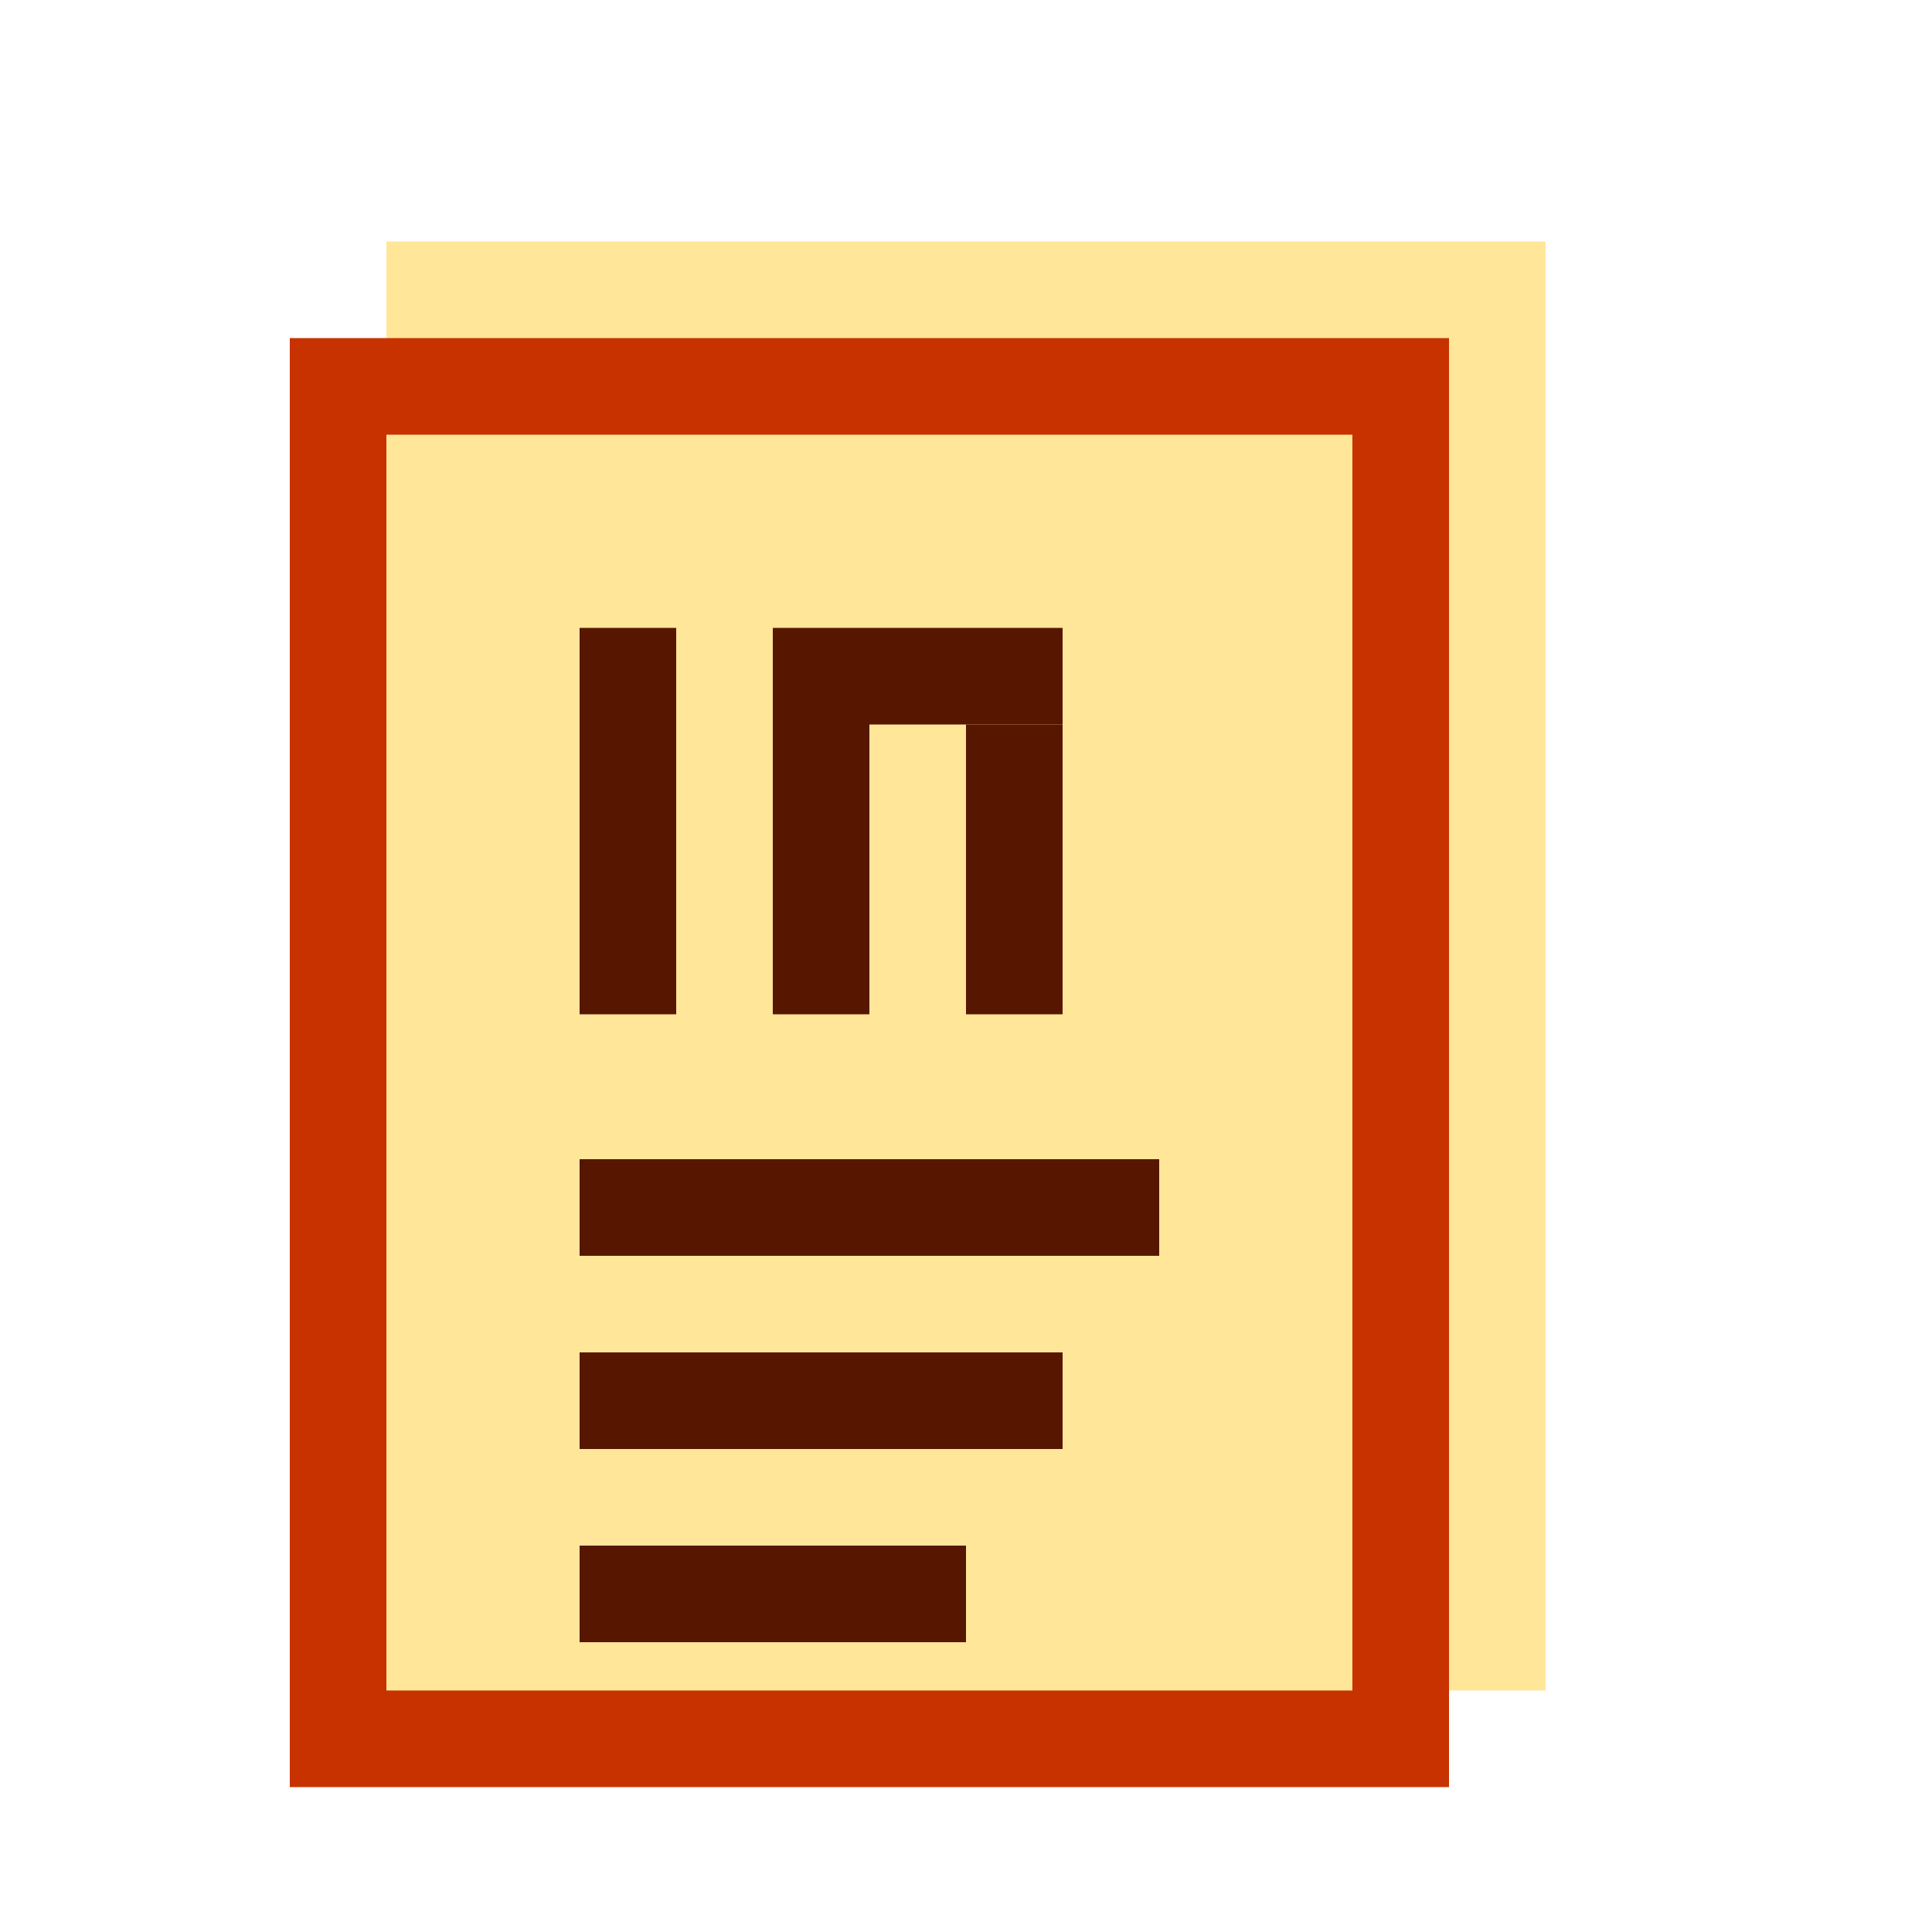
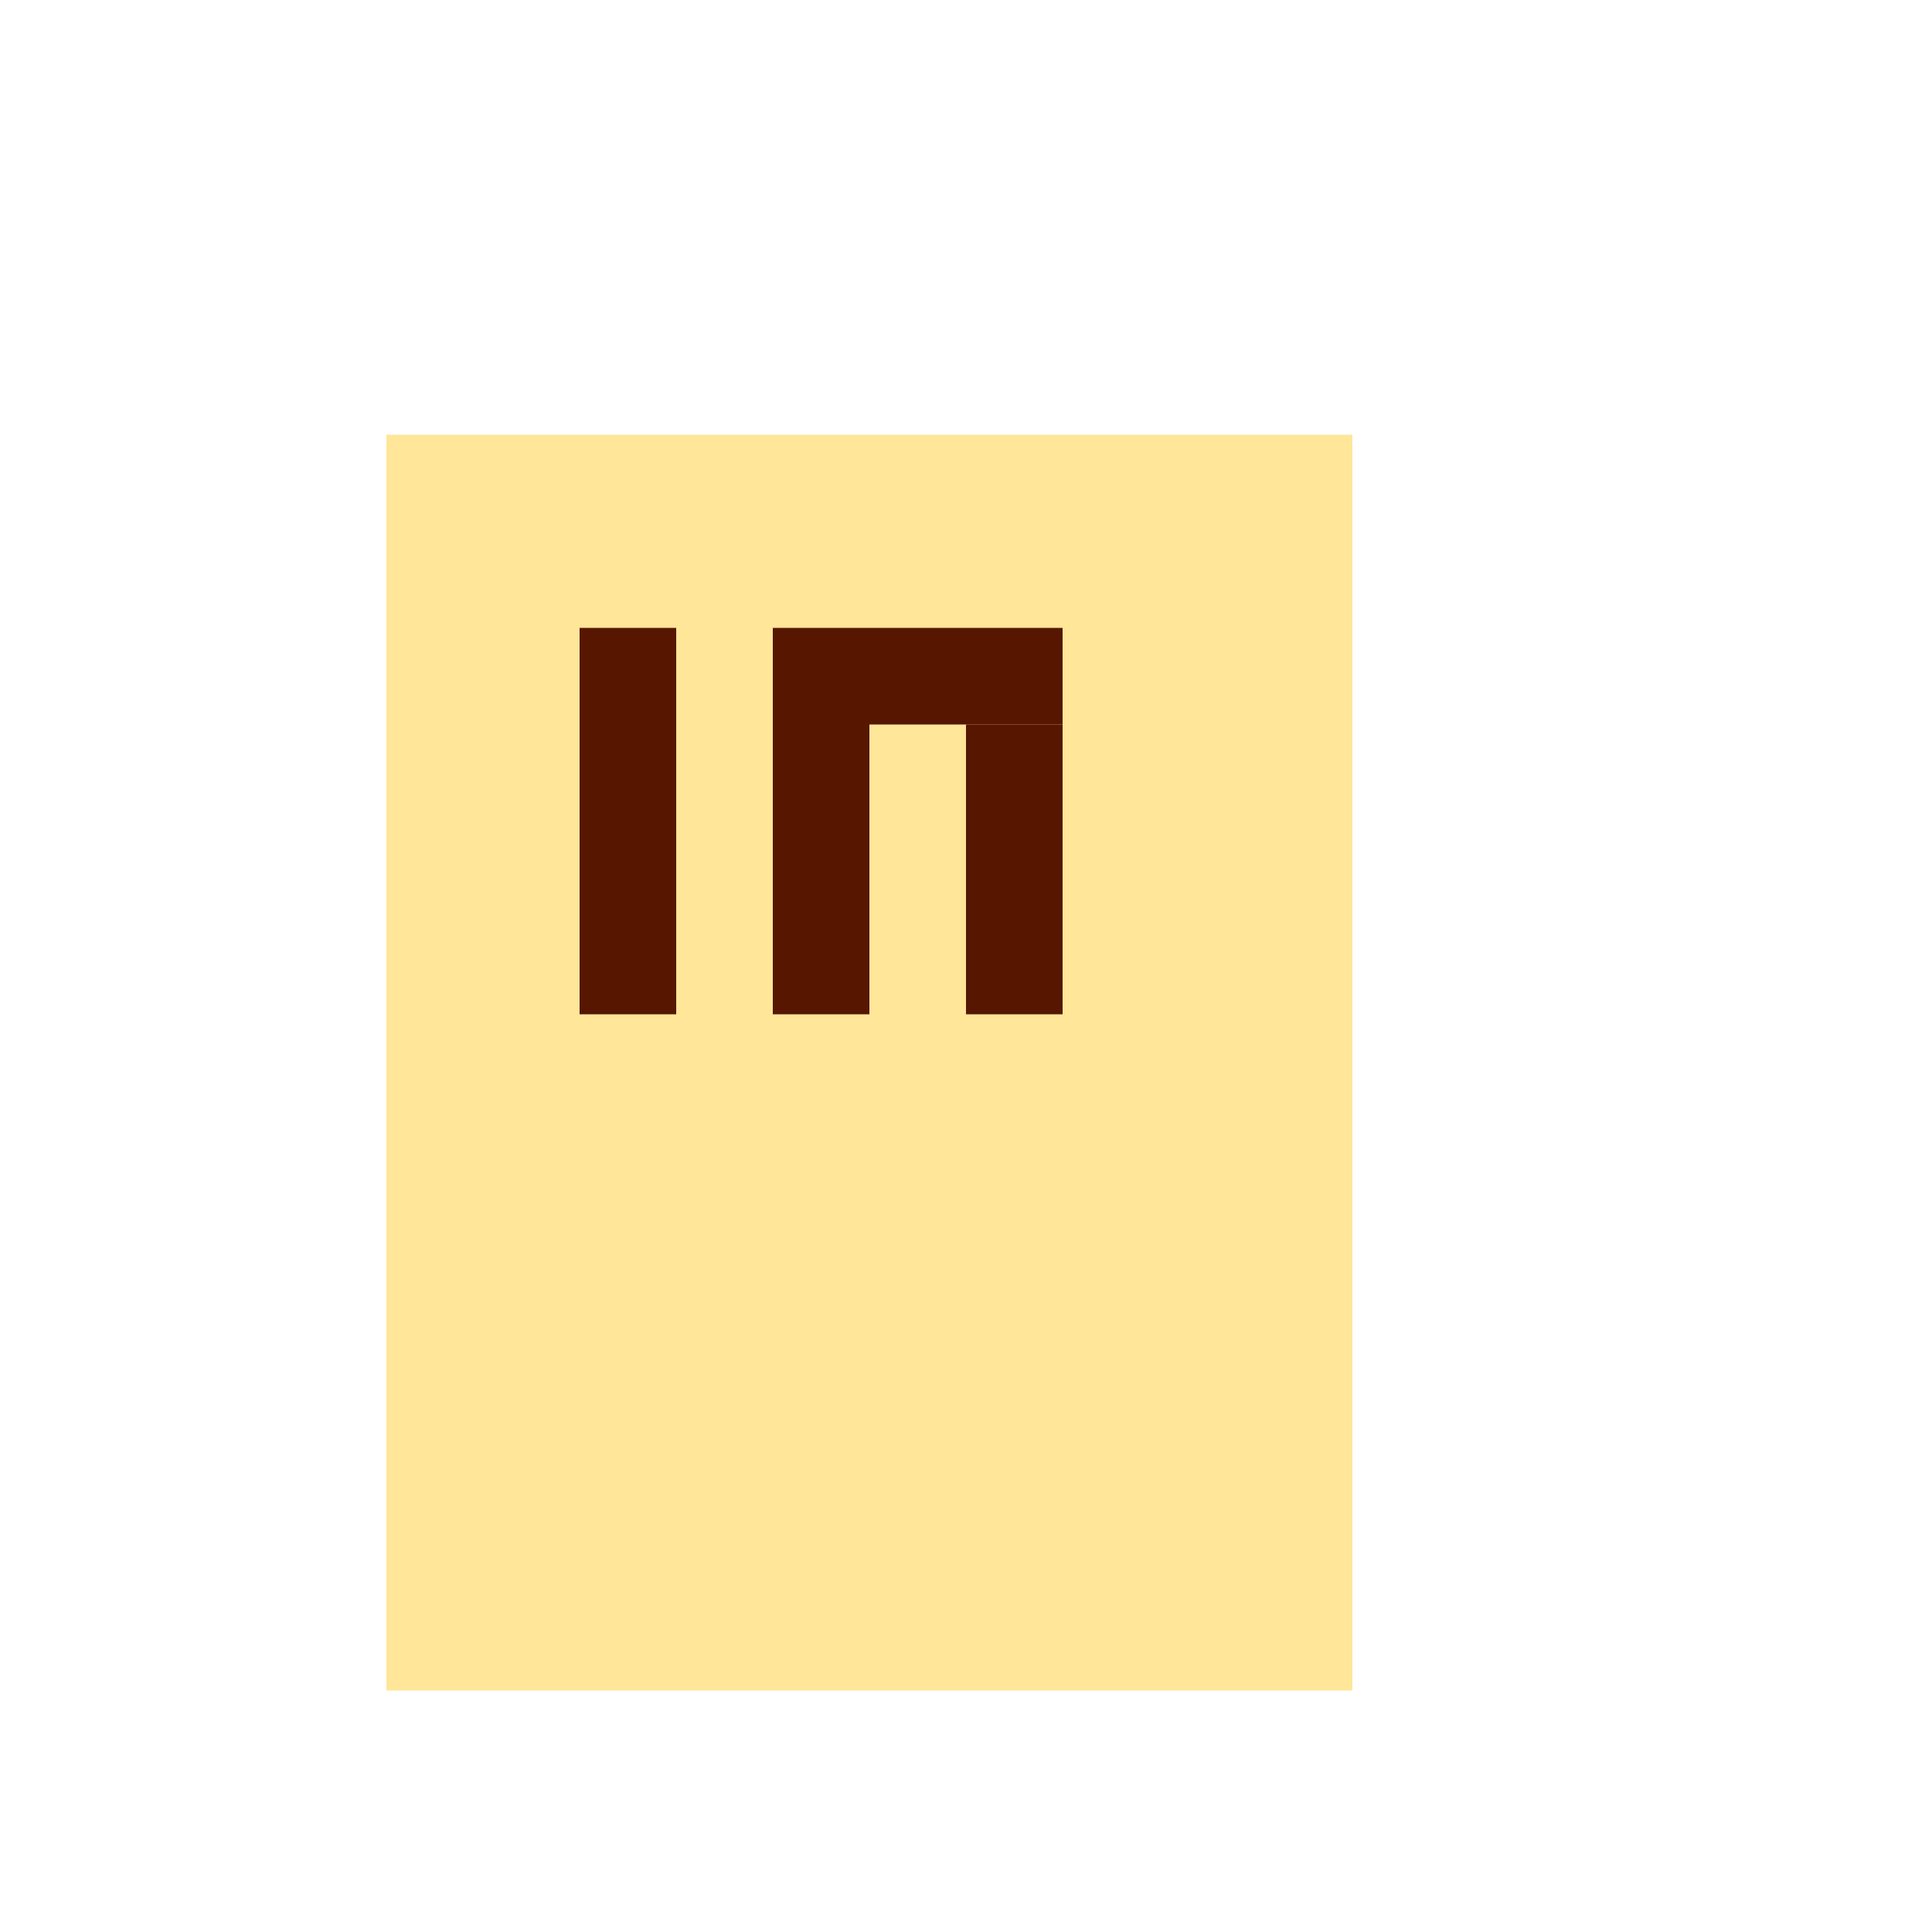
<svg xmlns="http://www.w3.org/2000/svg" width="40" height="40" viewBox="0 0 40 40">
-   <rect x="8" y="5" width="24" height="30" fill="#FFE699" />
-   <rect x="6" y="7" width="24" height="30" fill="#c73200" />
  <rect x="8" y="9" width="20" height="26" fill="#FFE699" />
  <rect x="12" y="13" width="2" height="8" fill="#571600" />
  <rect x="16" y="13" width="2" height="8" fill="#571600" />
  <rect x="18" y="13" width="4" height="2" fill="#571600" />
  <rect x="20" y="15" width="2" height="6" fill="#571600" />
-   <rect x="12" y="24" width="12" height="2" fill="#571600" />
-   <rect x="12" y="28" width="10" height="2" fill="#571600" />
-   <rect x="12" y="32" width="8" height="2" fill="#571600" />
</svg>